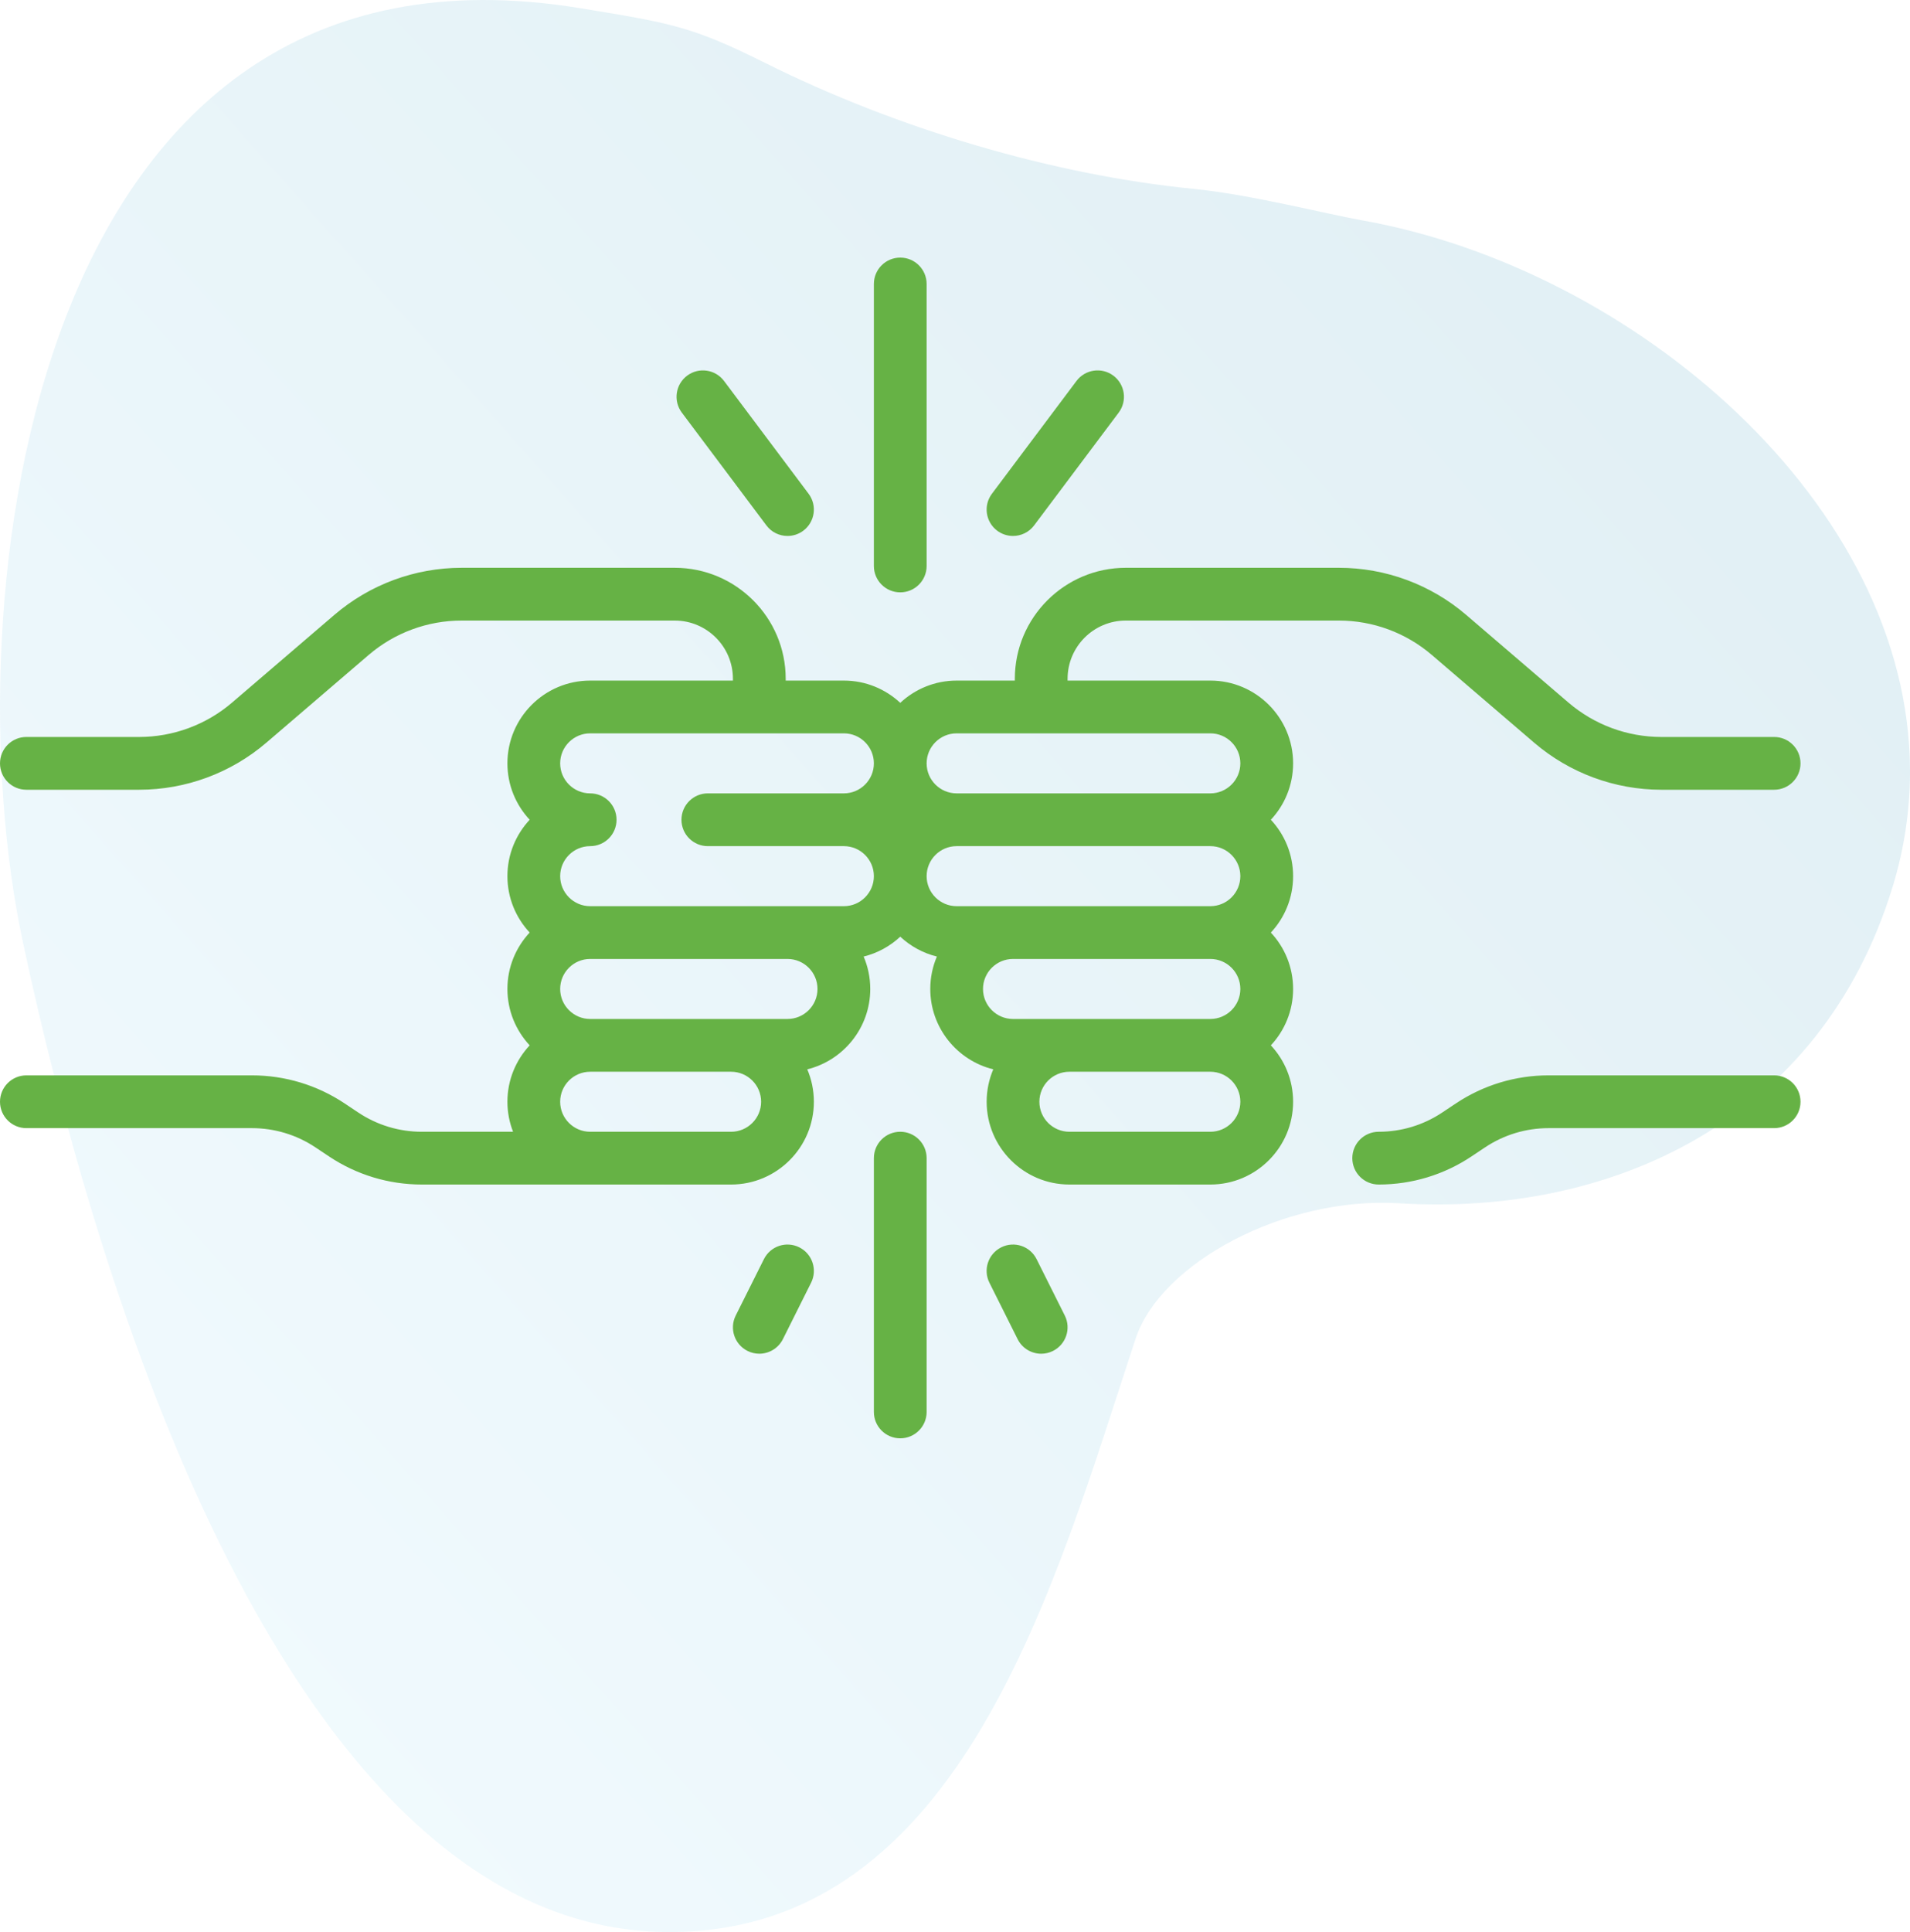
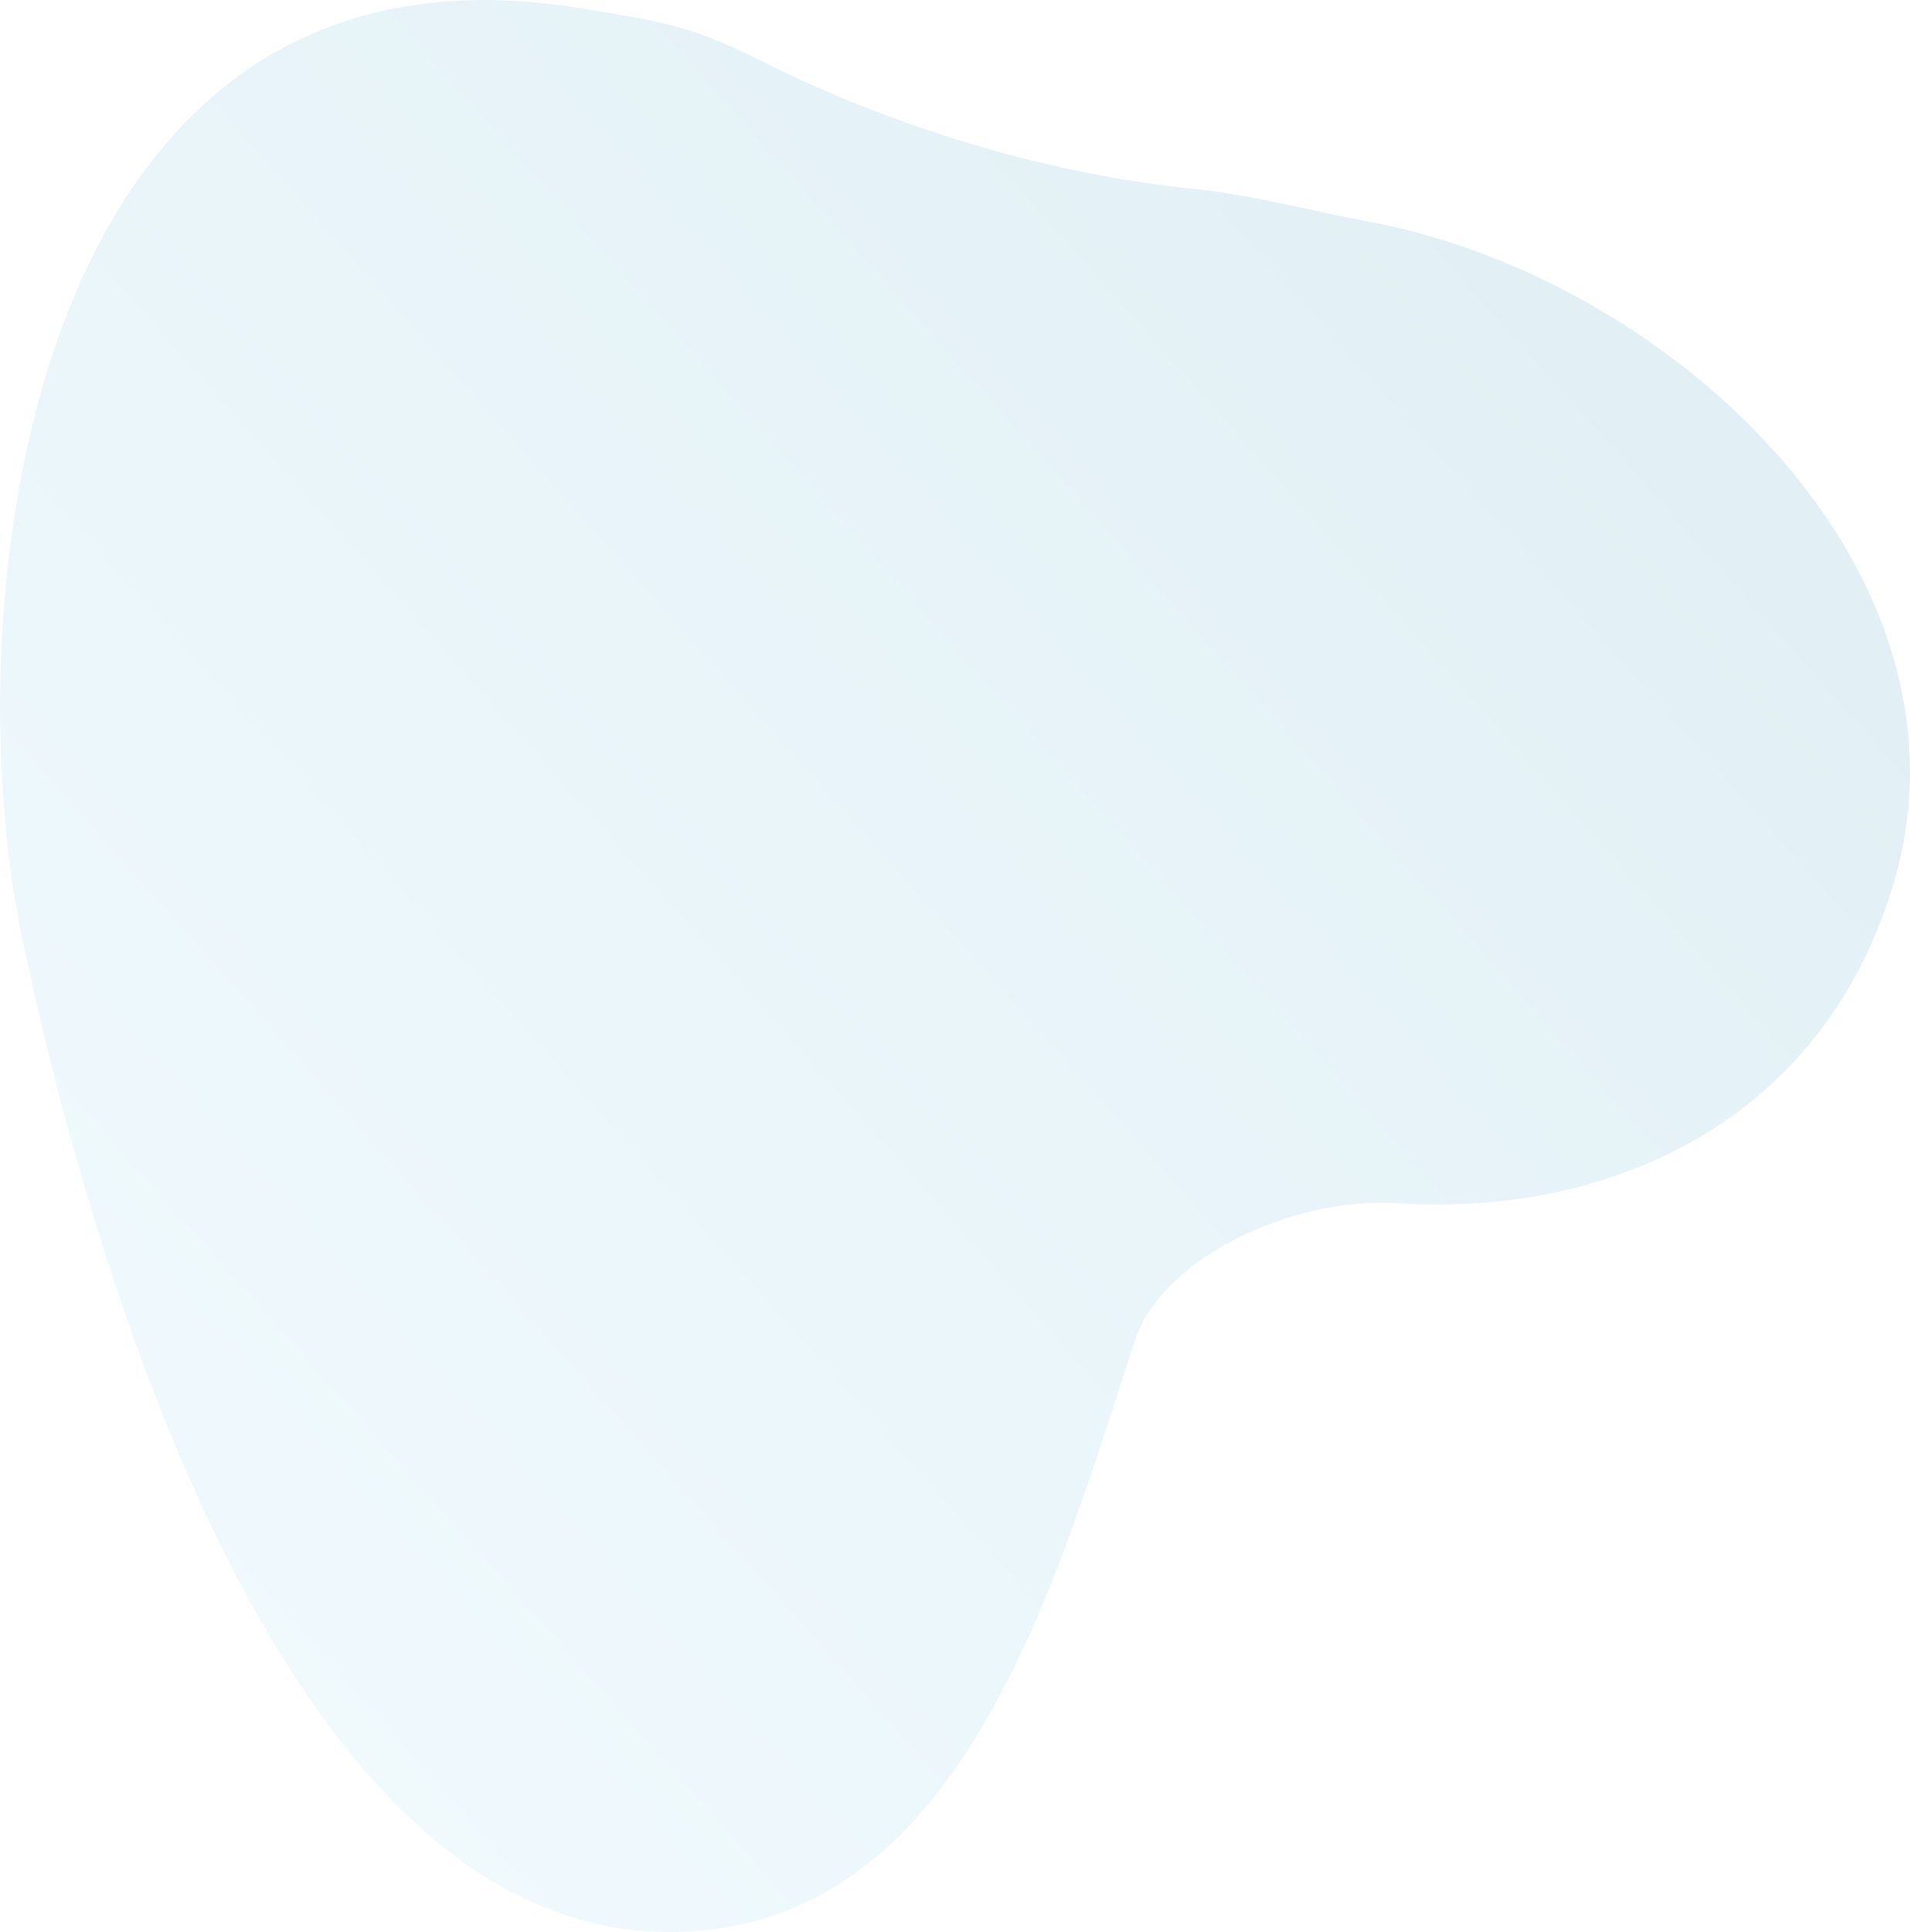
<svg xmlns="http://www.w3.org/2000/svg" width="89px" height="90px" viewBox="0 0 89 90" version="1.1">
  <title>Group 34 Copy</title>
  <defs>
    <linearGradient x1="-3.489%" y1="3.611%" x2="127.661%" y2="125.04%" id="linearGradient-1">
      <stop stop-color="#ACE8FF" offset="0%" />
      <stop stop-color="#006E95" offset="100%" />
    </linearGradient>
  </defs>
  <g id="Service-Work---Case-Studies-caraousel-and-page" stroke="none" stroke-width="1" fill="none" fill-rule="evenodd">
    <g id="Group-34-Copy">
-       <path d="M31.149,0 C31.135,0 31.123,0 31.11,0 C13.321,0.094 4.391,30.516 1.058,46.153 C-2.276,61.791 1.207,93.87 27.06,89.615 C31.239,88.927 32.214,88.786 35.659,87.066 C41.79,84.006 49.047,81.853 55.605,81.203 C58.293,80.936 61.693,80.053 63.493,79.732 C76.11,77.476 88.953,66.565 89,54.122 L89,53.983 C88.993,52.24 88.735,50.467 88.189,48.685 C84.842,37.746 75.033,33.343 65.209,33.948 C59.815,34.281 54.073,31.134 52.922,27.658 C49.185,16.374 44.886,0.042 31.25,0 L31.149,0 Z" id="Fill-1" fill="url(#linearGradient-1)" opacity="0.15" transform="translate(44.5, 45) scale(1, -1) translate(-44.5, -45)" />
+       <path d="M31.149,0 C31.135,0 31.123,0 31.11,0 C13.321,0.094 4.391,30.516 1.058,46.153 C-2.276,61.791 1.207,93.87 27.06,89.615 C31.239,88.927 32.214,88.786 35.659,87.066 C41.79,84.006 49.047,81.853 55.605,81.203 C58.293,80.936 61.693,80.053 63.493,79.732 C76.11,77.476 88.953,66.565 89,54.122 L89,53.983 C88.993,52.24 88.735,50.467 88.189,48.685 C84.842,37.746 75.033,33.343 65.209,33.948 C59.815,34.281 54.073,31.134 52.922,27.658 C49.185,16.374 44.886,0.042 31.25,0 L31.149,0 " id="Fill-1" fill="url(#linearGradient-1)" opacity="0.15" transform="translate(44.5, 45) scale(1, -1) translate(-44.5, -45)" />
      <g id="Group" transform="translate(0, 12)" fill="#66B245">
-         <path d="M41.949,40.72 C42.628,40.72 43.178,41.27 43.178,41.949 L43.178,53.771 C43.178,54.45 42.628,55 41.949,55 C41.27,55 40.72,54.45 40.72,53.771 L40.72,41.949 C40.72,41.27 41.27,40.72 41.949,40.72 Z M46.654,46.104 C47.261,45.8 47.999,46.046 48.302,46.654 L49.616,49.281 C49.92,49.888 49.673,50.626 49.066,50.93 C48.89,51.018 48.702,51.06 48.518,51.06 C48.067,51.06 47.633,50.811 47.418,50.38 L46.104,47.753 C45.8,47.146 46.046,46.408 46.654,46.104 Z M35.596,46.654 C35.899,46.046 36.637,45.8 37.245,46.104 C37.852,46.407 38.098,47.146 37.794,47.753 L36.481,50.38 C36.265,50.81 35.831,51.059 35.38,51.059 C35.196,51.059 35.008,51.018 34.832,50.929 C34.225,50.626 33.979,49.888 34.282,49.281 Z M82.669,38.093 C83.348,38.093 83.898,38.643 83.898,39.322 C83.898,40.001 83.348,40.551 82.669,40.551 L72.161,40.551 C71.103,40.551 70.079,40.861 69.199,41.447 L68.568,41.868 C67.283,42.725 65.787,43.178 64.243,43.178 C63.564,43.178 63.014,42.628 63.014,41.949 C63.014,41.27 63.564,40.72 64.243,40.72 C65.3,40.72 66.324,40.41 67.204,39.823 L67.836,39.402 C69.121,38.546 70.616,38.093 72.161,38.093 L82.669,38.093 Z M31.441,14.449 C34.292,14.449 36.611,16.768 36.611,19.619 L36.611,19.703 L39.322,19.703 C40.337,19.703 41.26,20.098 41.949,20.74 C42.638,20.098 43.562,19.703 44.576,19.703 L47.288,19.703 L47.288,19.619 C47.288,16.768 49.607,14.449 52.458,14.449 L62.389,14.449 C64.563,14.449 66.668,15.228 68.318,16.642 L73.086,20.729 C74.291,21.761 75.828,22.33 77.415,22.33 L82.669,22.33 C83.348,22.33 83.898,22.88 83.898,23.559 C83.898,24.238 83.348,24.788 82.669,24.788 L77.415,24.788 C75.242,24.788 73.136,24.009 71.486,22.595 L66.718,18.508 C65.513,17.476 63.976,16.907 62.389,16.907 L52.457,16.907 C50.962,16.907 49.746,18.123 49.746,19.619 L49.746,19.703 L56.399,19.703 C58.525,19.703 60.255,21.433 60.255,23.559 C60.255,24.574 59.861,25.497 59.218,26.186 C59.861,26.875 60.255,27.799 60.255,28.813 C60.255,29.828 59.861,30.751 59.218,31.441 C59.861,32.13 60.255,33.053 60.255,34.068 C60.255,35.082 59.861,36.005 59.218,36.695 C59.861,37.384 60.255,38.307 60.255,39.322 C60.255,41.448 58.525,43.178 56.399,43.178 L49.831,43.178 C47.705,43.178 45.975,41.448 45.975,39.322 C45.975,38.786 46.085,38.276 46.283,37.812 C44.6,37.398 43.348,35.876 43.348,34.068 C43.348,33.532 43.458,33.022 43.656,32.558 C43.007,32.398 42.423,32.074 41.949,31.633 C41.476,32.074 40.892,32.398 40.243,32.558 C40.441,33.022 40.551,33.532 40.551,34.068 C40.551,35.876 39.299,37.398 37.616,37.812 C37.814,38.276 37.924,38.786 37.924,39.322 C37.924,41.448 36.194,43.178 34.068,43.178 L19.655,43.178 C18.111,43.178 16.615,42.725 15.33,41.868 L14.699,41.447 C13.819,40.861 12.795,40.551 11.737,40.551 L1.229,40.551 C0.55,40.551 0,40 0,39.322 C0,38.643 0.55,38.093 1.229,38.093 L11.737,38.093 C13.281,38.093 14.777,38.545 16.062,39.402 L16.693,39.823 C17.573,40.41 18.597,40.72 19.655,40.72 L23.907,40.72 C23.738,40.286 23.644,39.815 23.644,39.322 C23.644,38.307 24.038,37.384 24.681,36.694 C24.038,36.005 23.644,35.082 23.644,34.067 C23.644,33.053 24.038,32.13 24.681,31.44 C24.038,30.751 23.644,29.828 23.644,28.813 C23.644,27.799 24.038,26.875 24.681,26.186 C24.038,25.497 23.644,24.573 23.644,23.559 C23.644,21.433 25.373,19.703 27.5,19.703 L34.152,19.703 L34.152,19.619 C34.152,18.123 32.936,16.907 31.441,16.907 L21.509,16.907 C19.922,16.907 18.385,17.476 17.18,18.508 L12.412,22.595 C10.762,24.009 8.656,24.788 6.483,24.788 L1.229,24.788 C0.55,24.788 0,24.238 0,23.559 C0,22.88 0.55,22.33 1.229,22.33 L6.484,22.33 C8.071,22.33 9.608,21.761 10.813,20.729 L15.581,16.642 C17.231,15.228 19.336,14.449 21.51,14.449 L31.441,14.449 Z M34.068,37.924 L27.5,37.924 C26.729,37.924 26.102,38.551 26.102,39.322 C26.102,40.093 26.729,40.72 27.5,40.72 L34.068,40.72 C34.839,40.72 35.466,40.093 35.466,39.322 C35.466,38.551 34.839,37.924 34.068,37.924 Z M56.398,37.924 L49.83,37.924 C49.059,37.924 48.432,38.551 48.432,39.322 C48.432,40.093 49.059,40.72 49.83,40.72 L56.398,40.72 C57.169,40.72 57.796,40.093 57.796,39.322 C57.796,38.551 57.169,37.924 56.398,37.924 Z M36.695,32.67 L27.5,32.67 C26.729,32.67 26.102,33.297 26.102,34.068 C26.102,34.839 26.729,35.466 27.5,35.466 L36.695,35.466 C37.466,35.466 38.093,34.839 38.093,34.068 C38.093,33.297 37.466,32.67 36.695,32.67 Z M56.398,32.67 L47.203,32.67 C46.432,32.67 45.805,33.297 45.805,34.068 C45.805,34.839 46.432,35.466 47.203,35.466 L56.398,35.466 C57.169,35.466 57.796,34.839 57.796,34.068 C57.796,33.297 57.169,32.67 56.398,32.67 Z M39.322,22.161 L27.5,22.161 C26.729,22.161 26.102,22.789 26.102,23.559 C26.102,24.33 26.729,24.957 27.5,24.957 C28.179,24.957 28.729,25.508 28.729,26.186 C28.729,26.865 28.179,27.415 27.5,27.415 C26.729,27.415 26.102,28.043 26.102,28.813 C26.102,29.584 26.729,30.212 27.5,30.212 L39.322,30.212 C40.093,30.212 40.72,29.584 40.72,28.813 C40.72,28.043 40.093,27.415 39.322,27.415 L32.983,27.415 C32.304,27.415 31.754,26.865 31.754,26.186 C31.754,25.508 32.304,24.957 32.983,24.957 L39.322,24.957 C40.093,24.957 40.72,24.33 40.72,23.559 C40.72,22.789 40.093,22.161 39.322,22.161 Z M56.398,27.415 L44.576,27.415 C43.805,27.415 43.178,28.042 43.178,28.813 C43.178,29.584 43.805,30.212 44.576,30.212 L56.398,30.212 C57.169,30.212 57.796,29.584 57.796,28.813 C57.796,28.043 57.169,27.415 56.398,27.415 Z M56.398,22.161 L44.576,22.161 C43.805,22.161 43.178,22.789 43.178,23.559 C43.178,24.33 43.805,24.957 44.576,24.957 L56.398,24.957 C57.169,24.957 57.796,24.33 57.796,23.559 C57.796,22.788 57.169,22.161 56.398,22.161 Z M41.949,0 C42.628,0 43.178,0.55 43.178,1.229 L43.178,14.364 C43.178,15.043 42.628,15.593 41.949,15.593 C41.27,15.593 40.72,15.043 40.72,14.364 L40.72,1.229 C40.72,0.55 41.27,0 41.949,0 Z M33.738,5.746 L37.678,11 C38.085,11.543 37.975,12.313 37.432,12.721 C37.211,12.886 36.953,12.966 36.696,12.966 C36.322,12.966 35.953,12.797 35.712,12.475 L31.771,7.221 C31.364,6.678 31.474,5.907 32.017,5.5 C32.56,5.093 33.33,5.203 33.738,5.746 Z M51.881,5.5 C52.424,5.907 52.534,6.678 52.127,7.221 L48.186,12.475 C47.945,12.797 47.576,12.966 47.202,12.966 C46.946,12.966 46.687,12.886 46.466,12.721 C45.923,12.313 45.813,11.543 46.22,11 L50.161,5.746 C50.568,5.203 51.338,5.093 51.881,5.5 Z" id="Combined-Shape" />
-       </g>
+         </g>
    </g>
  </g>
</svg>